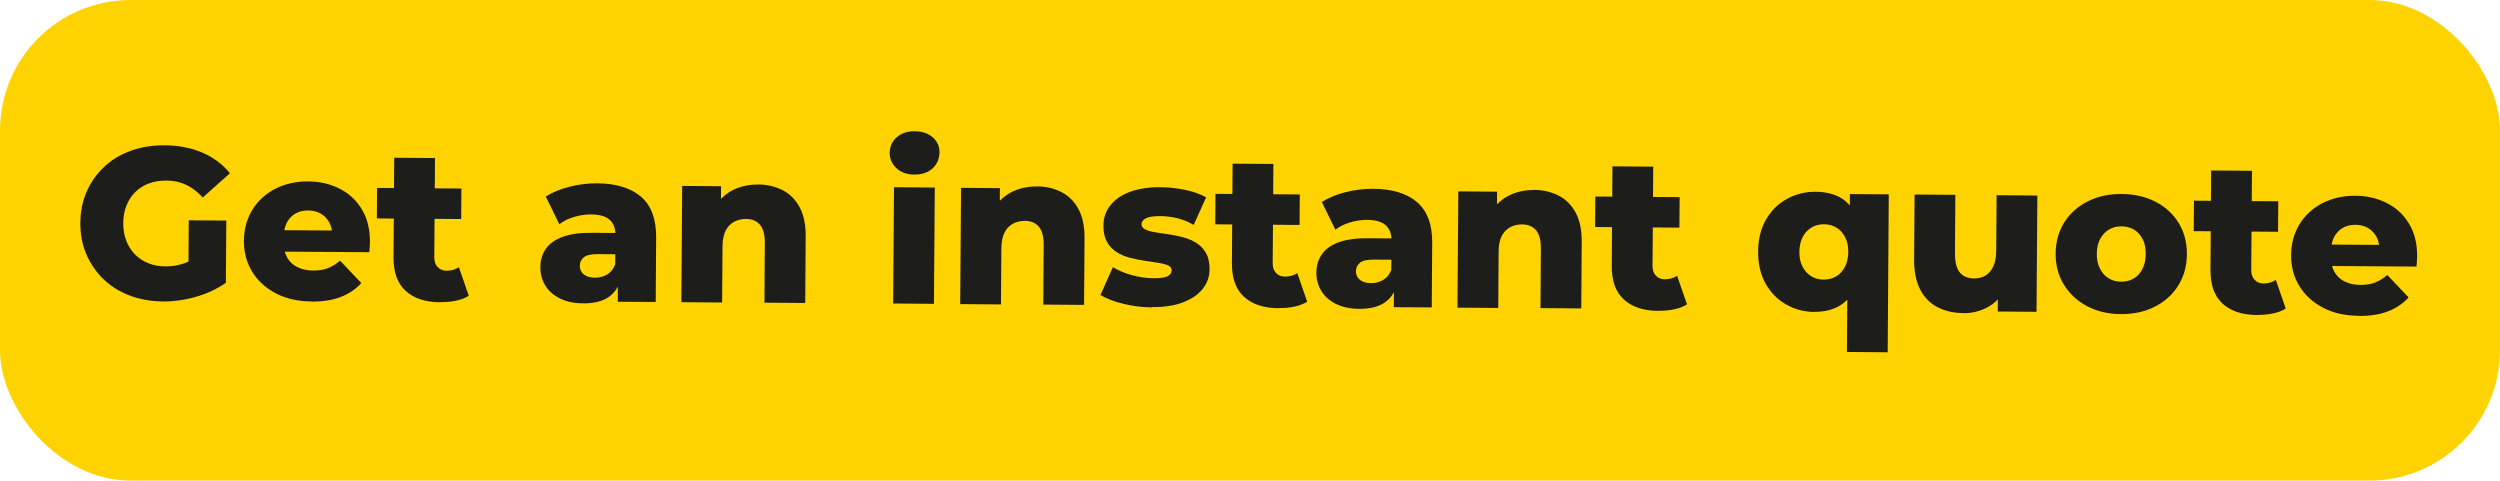
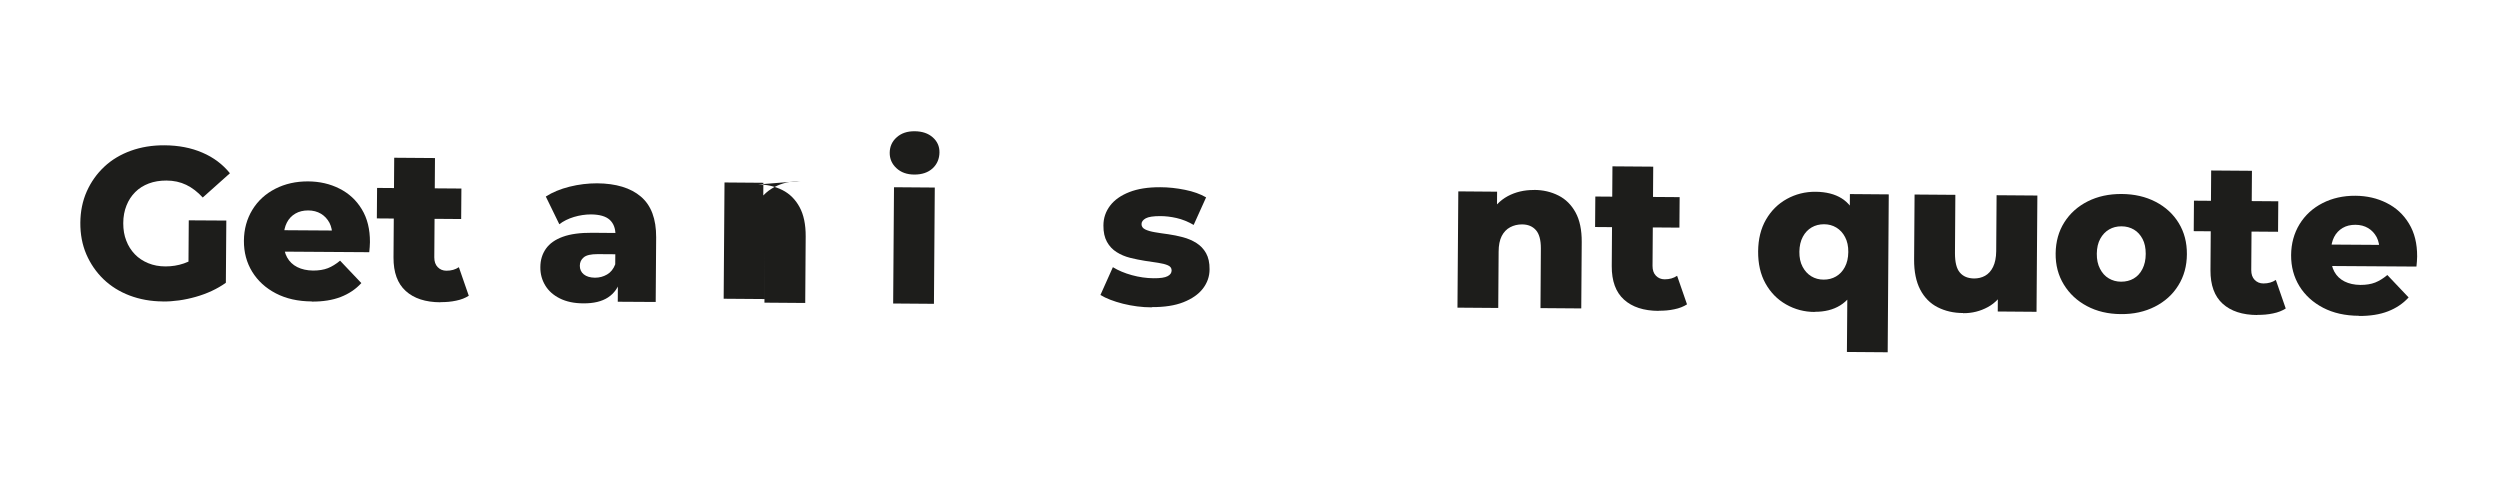
<svg xmlns="http://www.w3.org/2000/svg" viewBox="0 0 325.53 62.58">
  <defs>
    <style>.d{fill:#ffd300;}.e{fill:#1d1d1b;}</style>
  </defs>
  <g id="a" />
  <g id="b">
    <g id="c">
-       <rect class="d" width="325.53" height="62.58" rx="17" ry="17" />
      <g>
        <path class="e" d="M21.18,39.25c-1.55-.01-2.98-.27-4.3-.77-1.32-.5-2.45-1.21-3.41-2.13-.95-.92-1.69-2-2.23-3.24-.53-1.24-.79-2.61-.78-4.1s.29-2.85,.84-4.09c.55-1.23,1.31-2.3,2.28-3.21,.97-.91,2.13-1.6,3.46-2.08,1.33-.48,2.79-.72,4.38-.71,1.84,.01,3.49,.33,4.94,.96,1.45,.62,2.64,1.52,3.58,2.68l-3.54,3.16c-.67-.73-1.38-1.28-2.15-1.65-.77-.37-1.63-.56-2.58-.56-.84,0-1.6,.12-2.29,.38-.69,.26-1.28,.63-1.77,1.12s-.87,1.07-1.14,1.75c-.27,.68-.42,1.44-.42,2.3s.12,1.58,.39,2.27c.26,.69,.64,1.28,1.12,1.78s1.06,.88,1.74,1.16c.68,.28,1.43,.42,2.25,.42s1.62-.12,2.4-.39c.78-.26,1.58-.72,2.38-1.37l3.07,3.9c-1.12,.79-2.42,1.4-3.9,1.82-1.47,.42-2.92,.62-4.33,.61Zm3.35-3.19l.05-7.37,4.89,.03-.06,8.1-4.88-.76Z" />
        <path class="e" d="M40.59,39.25c-1.79-.01-3.34-.36-4.67-1.05-1.33-.69-2.35-1.63-3.08-2.81-.73-1.19-1.09-2.54-1.08-4.04s.38-2.85,1.1-4.03c.72-1.18,1.72-2.09,2.99-2.74,1.27-.65,2.7-.97,4.28-.96,1.49,.01,2.85,.32,4.07,.94,1.22,.61,2.2,1.51,2.91,2.69,.72,1.18,1.07,2.61,1.06,4.28,0,.19-.01,.4-.03,.64-.02,.24-.04,.47-.06,.67l-11.98-.08,.02-2.79,9.16,.06-2.02,.77c.02-.69-.1-1.28-.36-1.79-.27-.5-.64-.9-1.11-1.18s-1.03-.43-1.66-.43-1.19,.13-1.67,.41c-.48,.28-.85,.67-1.11,1.18-.26,.51-.4,1.11-.4,1.8v.81c-.01,.75,.14,1.39,.44,1.93s.74,.96,1.32,1.25c.58,.29,1.26,.44,2.06,.45,.74,0,1.38-.1,1.92-.31s1.06-.54,1.59-.98l2.77,2.92c-.73,.8-1.63,1.4-2.69,1.81-1.06,.41-2.32,.61-3.77,.6Z" />
        <path class="e" d="M49.07,28.44l.03-3.97,10.98,.08-.03,3.97-10.98-.08Zm8.27,10.92c-1.94-.01-3.44-.5-4.51-1.47-1.07-.97-1.6-2.42-1.59-4.36l.09-12.99,5.31,.04-.09,12.93c0,.54,.14,.96,.44,1.27,.3,.31,.68,.47,1.14,.47,.63,0,1.17-.15,1.62-.46l1.29,3.72c-.45,.29-1,.51-1.65,.64-.65,.14-1.33,.2-2.04,.19Z" />
        <path class="e" d="M75.97,39.5c-1.21,0-2.23-.22-3.07-.64s-1.47-.98-1.9-1.69c-.43-.71-.65-1.5-.64-2.38,0-.93,.25-1.73,.73-2.41,.48-.68,1.21-1.19,2.2-1.55,.99-.36,2.27-.53,3.83-.52l3.57,.03-.02,2.77-2.85-.02c-.86,0-1.46,.13-1.8,.41-.35,.28-.52,.65-.52,1.11s.17,.84,.52,1.12c.35,.28,.83,.42,1.45,.43,.58,0,1.1-.14,1.58-.42,.48-.28,.83-.72,1.06-1.32l.71,1.96c-.29,1.04-.84,1.82-1.65,2.35-.81,.53-1.88,.78-3.2,.77Zm4.47-.22l.02-2.82-.36-.7,.04-5.19c0-.84-.25-1.49-.75-1.95-.51-.46-1.32-.69-2.44-.7-.73,0-1.46,.11-2.21,.33-.75,.23-1.38,.54-1.91,.95l-1.76-3.61c.86-.55,1.89-.98,3.09-1.28,1.2-.3,2.4-.44,3.59-.44,2.46,.02,4.36,.59,5.7,1.73,1.34,1.14,2,2.9,1.99,5.31l-.06,8.41-4.94-.03Z" />
-         <path class="e" d="M98.7,24.02c1.17,0,2.23,.25,3.18,.73s1.69,1.22,2.23,2.21c.54,.99,.81,2.27,.8,3.83l-.06,8.66-5.31-.04,.05-7.79c0-1.08-.21-1.87-.64-2.36-.43-.5-1.04-.75-1.82-.75-.56,0-1.07,.12-1.54,.37-.47,.25-.83,.63-1.1,1.15-.26,.52-.4,1.2-.41,2.04l-.05,7.32-5.31-.04,.11-15.14,5.06,.04-.03,4.3-.97-1.26c.58-1.09,1.38-1.91,2.39-2.46,1.01-.54,2.15-.81,3.41-.8Z" />
+         <path class="e" d="M98.7,24.02c1.17,0,2.23,.25,3.18,.73s1.69,1.22,2.23,2.21c.54,.99,.81,2.27,.8,3.83l-.06,8.66-5.31-.04,.05-7.79l-.05,7.32-5.31-.04,.11-15.14,5.06,.04-.03,4.3-.97-1.26c.58-1.09,1.38-1.91,2.39-2.46,1.01-.54,2.15-.81,3.41-.8Z" />
        <path class="e" d="M119.07,22.73c-.97,0-1.75-.28-2.34-.83-.59-.54-.89-1.22-.88-2.02s.31-1.47,.91-2c.6-.54,1.38-.8,2.35-.79s1.75,.27,2.34,.79c.59,.52,.89,1.17,.88,1.97s-.3,1.53-.89,2.07c-.59,.54-1.38,.81-2.37,.81Zm-2.77,16.79l.11-15.14,5.31,.04-.11,15.14-5.31-.04Z" />
-         <path class="e" d="M135.01,24.27c1.17,0,2.23,.25,3.18,.73s1.69,1.22,2.23,2.21c.54,.99,.81,2.27,.8,3.83l-.06,8.66-5.31-.04,.05-7.79c0-1.08-.21-1.87-.64-2.36-.43-.5-1.04-.75-1.82-.75-.56,0-1.07,.12-1.54,.37-.47,.25-.83,.63-1.1,1.15-.26,.52-.4,1.2-.41,2.04l-.05,7.32-5.31-.04,.11-15.14,5.06,.04-.03,4.3-.97-1.26c.58-1.09,1.38-1.91,2.39-2.46,1.01-.54,2.15-.81,3.41-.8Z" />
        <path class="e" d="M149.98,40.02c-1.28,0-2.54-.17-3.75-.47-1.22-.31-2.2-.69-2.94-1.14l1.62-3.62c.7,.43,1.53,.78,2.48,1.04,.95,.26,1.88,.39,2.79,.4s1.51-.08,1.86-.27c.35-.18,.52-.43,.52-.75,0-.3-.16-.52-.48-.66s-.75-.25-1.28-.33-1.11-.17-1.74-.26c-.63-.1-1.27-.23-1.91-.39-.64-.16-1.23-.41-1.75-.74-.53-.33-.95-.78-1.26-1.34-.31-.56-.47-1.27-.46-2.13,0-.97,.3-1.83,.87-2.58s1.41-1.34,2.51-1.77c1.1-.43,2.44-.64,4.03-.63,1.06,0,2.14,.12,3.22,.34,1.09,.22,2,.55,2.74,.98l-1.62,3.59c-.74-.43-1.48-.73-2.23-.9s-1.45-.25-2.12-.25c-.89,0-1.52,.09-1.89,.29-.36,.2-.55,.45-.55,.75s.15,.53,.47,.69,.74,.28,1.27,.37,1.11,.18,1.74,.26c.63,.09,1.27,.22,1.91,.39,.64,.17,1.23,.42,1.75,.75,.53,.33,.95,.77,1.26,1.32,.31,.55,.47,1.26,.46,2.11,0,.93-.3,1.77-.87,2.51-.57,.74-1.42,1.33-2.53,1.77-1.11,.44-2.49,.65-4.12,.64Z" />
-         <path class="e" d="M158.24,29.21l.03-3.97,10.98,.08-.03,3.97-10.98-.08Zm8.27,10.92c-1.94-.01-3.44-.5-4.51-1.47-1.07-.97-1.6-2.42-1.59-4.36l.09-12.99,5.31,.04-.09,12.93c0,.54,.14,.96,.44,1.27,.3,.31,.68,.47,1.14,.47,.63,0,1.17-.15,1.62-.46l1.29,3.72c-.45,.29-1,.51-1.65,.64-.65,.14-1.33,.2-2.04,.19Z" />
-         <path class="e" d="M177.02,40.21c-1.21,0-2.23-.22-3.07-.64s-1.47-.98-1.9-1.69c-.43-.71-.65-1.5-.64-2.38,0-.93,.25-1.73,.73-2.41,.48-.68,1.21-1.19,2.2-1.55,.99-.36,2.27-.53,3.83-.52l3.58,.03-.02,2.77-2.85-.02c-.86,0-1.46,.13-1.8,.41s-.52,.65-.52,1.11,.17,.84,.52,1.12,.83,.42,1.45,.43c.58,0,1.1-.14,1.58-.42,.48-.28,.83-.72,1.06-1.32l.71,1.96c-.29,1.04-.84,1.82-1.65,2.35-.81,.53-1.88,.78-3.2,.77Zm4.47-.22l.02-2.82-.36-.7,.04-5.19c0-.84-.25-1.49-.75-1.95-.51-.46-1.32-.69-2.44-.7-.73,0-1.46,.11-2.21,.33-.75,.23-1.38,.54-1.91,.95l-1.76-3.61c.86-.55,1.89-.98,3.09-1.28,1.2-.3,2.4-.44,3.59-.44,2.46,.02,4.36,.59,5.7,1.73,1.34,1.14,2.01,2.9,1.99,5.31l-.06,8.41-4.94-.03Z" />
        <path class="e" d="M199.75,24.73c1.17,0,2.23,.25,3.18,.73,.95,.48,1.69,1.22,2.23,2.21,.54,.99,.81,2.27,.8,3.83l-.06,8.66-5.31-.04,.05-7.79c0-1.08-.21-1.87-.64-2.36-.44-.5-1.04-.75-1.82-.75-.56,0-1.07,.12-1.54,.37-.47,.25-.83,.63-1.1,1.15-.26,.52-.4,1.2-.4,2.04l-.05,7.32-5.31-.04,.11-15.14,5.05,.04-.03,4.3-.97-1.26c.58-1.09,1.38-1.91,2.39-2.46,1.01-.54,2.15-.81,3.41-.8Z" />
        <path class="e" d="M207.7,29.56l.03-3.97,10.98,.08-.03,3.97-10.98-.08Zm8.27,10.92c-1.94-.01-3.44-.5-4.51-1.47-1.07-.97-1.6-2.42-1.59-4.36l.09-12.99,5.31,.04-.09,12.93c0,.54,.14,.96,.44,1.27,.3,.31,.68,.47,1.14,.47,.63,0,1.17-.15,1.62-.46l1.29,3.72c-.45,.29-1,.51-1.65,.64-.65,.14-1.33,.2-2.04,.19Z" />
        <path class="e" d="M236.31,40.62c-1.36,0-2.6-.33-3.74-.98s-2.02-1.55-2.68-2.73-.97-2.57-.96-4.17,.35-2.98,1.02-4.14c.67-1.16,1.57-2.06,2.71-2.69,1.14-.63,2.39-.95,3.75-.94s2.51,.3,3.4,.86c.89,.56,1.55,1.42,1.99,2.57,.44,1.15,.65,2.62,.64,4.43s-.26,3.25-.74,4.39-1.18,1.99-2.09,2.55c-.91,.56-2.01,.84-3.32,.83Zm1.15-4.21c.6,0,1.13-.13,1.61-.41s.86-.68,1.15-1.22c.29-.54,.44-1.19,.45-1.95s-.13-1.42-.42-1.96c-.28-.54-.66-.95-1.14-1.24s-1.01-.43-1.6-.43-1.13,.13-1.61,.41-.86,.68-1.15,1.22-.44,1.19-.45,1.95,.13,1.42,.42,1.96,.66,.95,1.14,1.24,1.01,.43,1.6,.43Zm3.03,9.41l.06-7.96,.31-5.02v-5l.02-2.57,5.06,.04-.14,20.56-5.31-.04Z" />
        <path class="e" d="M255.61,40.76c-1.23,0-2.33-.26-3.3-.75-.97-.49-1.73-1.26-2.27-2.29s-.81-2.35-.8-3.93l.06-8.46,5.31,.04-.05,7.6c0,1.17,.2,2.01,.64,2.52,.43,.51,1.05,.76,1.85,.77,.52,0,1-.11,1.43-.35,.43-.24,.78-.62,1.04-1.15,.26-.53,.4-1.21,.41-2.05l.05-7.29,5.31,.04-.11,15.14-5.05-.04,.03-4.27,.97,1.21c-.53,1.11-1.29,1.94-2.28,2.48-.99,.54-2.06,.81-3.22,.8Z" />
        <path class="e" d="M276.16,40.9c-1.66-.01-3.13-.36-4.41-1.04-1.28-.68-2.28-1.61-3.01-2.8-.73-1.19-1.09-2.54-1.07-4.07s.39-2.87,1.13-4.04,1.76-2.08,3.05-2.73c1.29-.65,2.76-.97,4.42-.96s3.13,.35,4.42,1.02c1.29,.67,2.29,1.59,3.01,2.77,.72,1.18,1.07,2.53,1.06,4.06s-.38,2.88-1.12,4.06c-.73,1.18-1.75,2.1-3.05,2.76-1.3,.66-2.78,.99-4.43,.97Zm.03-4.22c.61,0,1.16-.13,1.64-.41s.86-.69,1.14-1.24c.28-.55,.43-1.2,.43-1.97s-.13-1.41-.41-1.94c-.28-.53-.65-.94-1.12-1.22s-1.02-.43-1.63-.43-1.13,.13-1.61,.41c-.48,.28-.86,.68-1.15,1.21-.29,.53-.44,1.17-.45,1.94s.13,1.42,.42,1.97c.28,.55,.66,.97,1.14,1.25,.47,.28,1.01,.43,1.6,.43Z" />
        <path class="e" d="M285.65,30.1l.03-3.97,10.98,.08-.03,3.97-10.98-.08Zm8.28,10.92c-1.94-.01-3.44-.5-4.51-1.47-1.07-.97-1.6-2.42-1.59-4.36l.09-12.99,5.31,.04-.09,12.93c0,.54,.14,.96,.44,1.27,.3,.31,.68,.47,1.14,.47,.63,0,1.17-.15,1.62-.46l1.29,3.72c-.45,.29-1,.51-1.65,.64-.65,.14-1.33,.2-2.04,.19Z" />
        <path class="e" d="M307.16,41.12c-1.79-.01-3.35-.36-4.67-1.05s-2.35-1.63-3.08-2.81c-.73-1.19-1.09-2.54-1.08-4.04s.38-2.85,1.1-4.03c.73-1.18,1.72-2.09,2.99-2.74,1.27-.65,2.7-.97,4.28-.96,1.49,.01,2.85,.32,4.07,.94,1.23,.61,2.2,1.51,2.91,2.69,.72,1.18,1.07,2.61,1.06,4.28,0,.19-.01,.4-.03,.64s-.04,.47-.06,.67l-11.98-.08,.02-2.79,9.16,.06-2.02,.77c.02-.69-.1-1.28-.36-1.79-.27-.5-.64-.9-1.11-1.18s-1.03-.43-1.66-.43-1.19,.13-1.66,.41-.85,.67-1.11,1.18c-.26,.51-.4,1.11-.4,1.8v.81c-.01,.75,.14,1.39,.44,1.93,.3,.54,.74,.96,1.32,1.25,.58,.29,1.26,.44,2.06,.45,.75,0,1.38-.1,1.92-.31,.53-.21,1.06-.54,1.59-.98l2.77,2.92c-.73,.8-1.63,1.4-2.69,1.81-1.06,.41-2.32,.61-3.77,.6Z" />
      </g>
    </g>
  </g>
</svg>